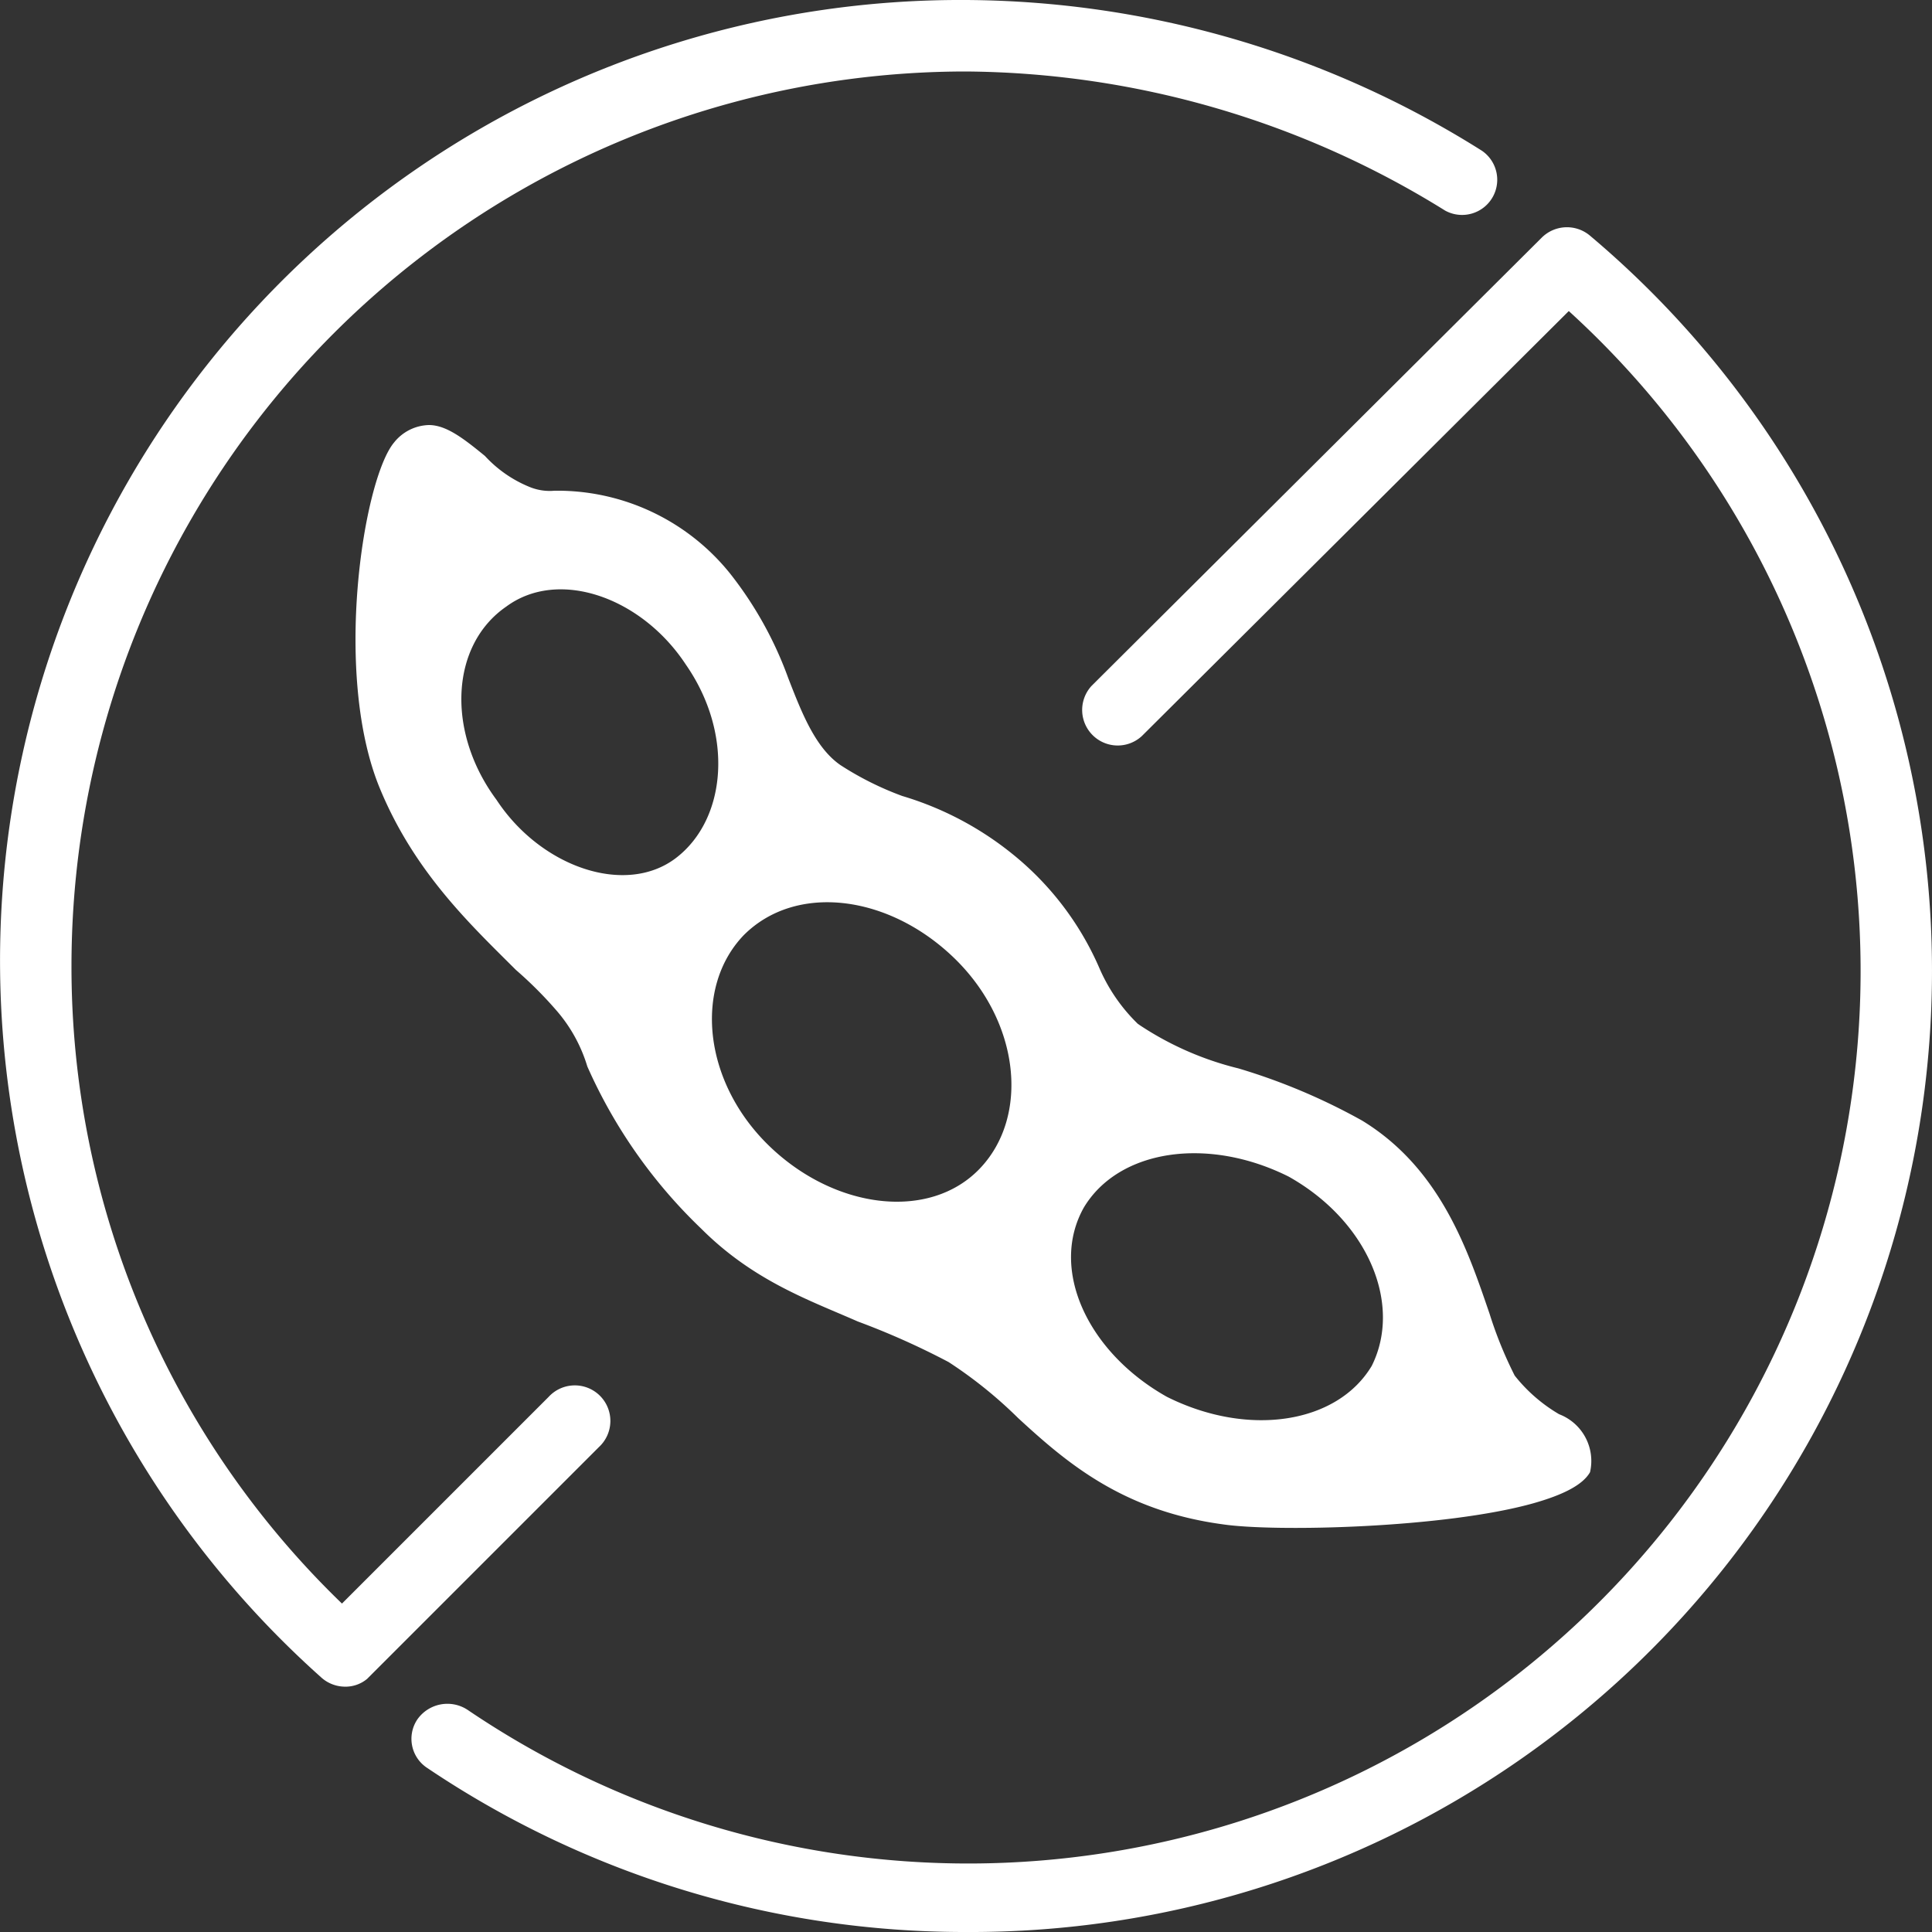
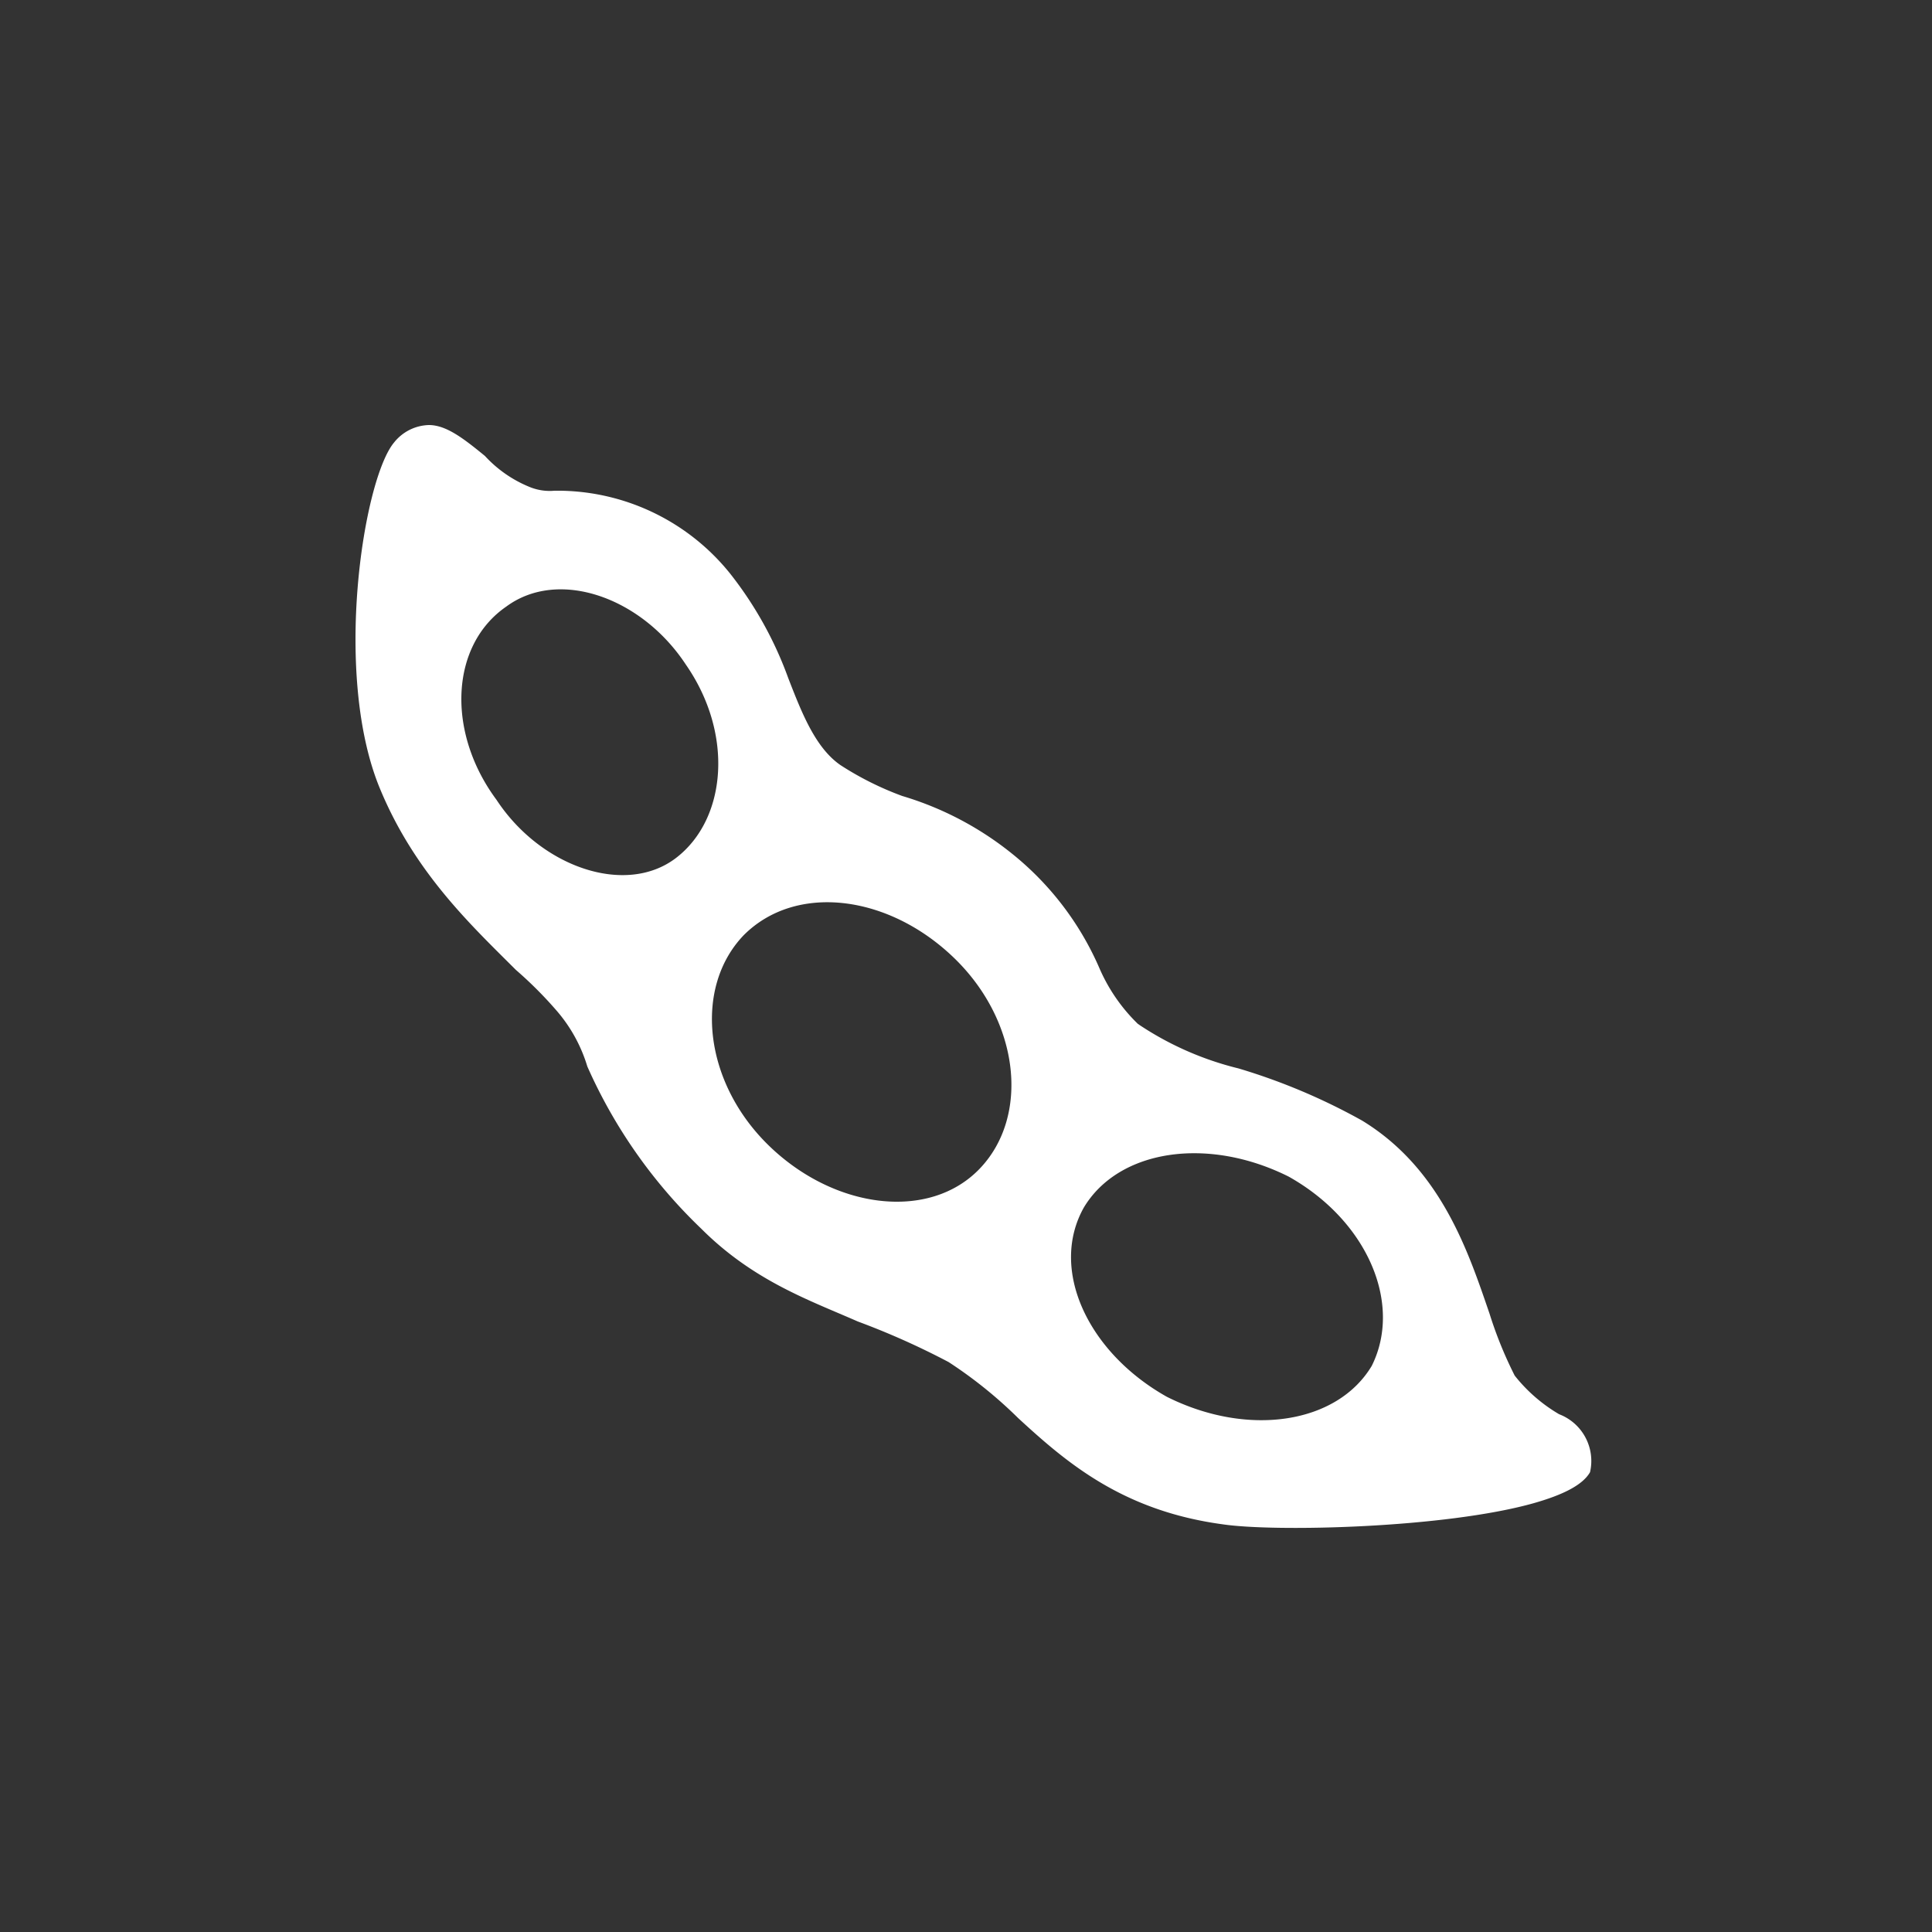
<svg xmlns="http://www.w3.org/2000/svg" id="Layer_1" data-name="Layer 1" width="100" height="100" viewBox="0 0 100 100">
  <rect x="0" y="0" width="100" height="100" fill="#333333" stroke="none" />
  <path d="M19.7,40.9c1.8,4.3,4.7,7,7,9.3a20.79,20.79,0,0,1,2.1,2.1,7.88,7.88,0,0,1,1.6,2.9,26.4,26.4,0,0,0,5.9,8.4c2.7,2.7,5.6,3.7,8.1,4.8a39.58,39.58,0,0,1,4.7,2.1,22.89,22.89,0,0,1,3.6,2.9c2.5,2.3,5.4,4.8,10.6,5.5,2.7.4,11.5.2,16.1-1.1,1.4-.4,2.5-.9,2.9-1.6a2.59,2.59,0,0,0-1.6-3,8.23,8.23,0,0,1-2.3-2A21,21,0,0,1,77.1,68c-1.1-3.2-2.5-7.5-6.6-10a31.74,31.74,0,0,0-6.4-2.7A16.21,16.21,0,0,1,58.9,53a9,9,0,0,1-2-2.9,15.49,15.49,0,0,0-4.5-5.9,16.6,16.6,0,0,0-5.7-3,16,16,0,0,1-3.2-1.6c-1.3-.9-2-2.7-2.7-4.5a19.36,19.36,0,0,0-3-5.4,11.46,11.46,0,0,0-9.1-4.3,2.74,2.74,0,0,1-1.3-.2,6.42,6.42,0,0,1-2.3-1.6c-1.1-.9-2-1.6-2.9-1.6h0a2.38,2.38,0,0,0-1.8.9C18.8,24.8,17.2,35,19.7,40.9ZM56.1,62.5c1.8-3,6.4-3.7,10.6-1.6,4.1,2.3,5.9,6.6,4.3,9.8-1.8,3-6.4,3.7-10.6,1.6C56.3,70,54.3,65.7,56.1,62.5ZM38.5,48.4c2.7-2.7,7.5-2.1,10.9,1.2s3.9,8.2,1.3,10.9-7.5,2.1-10.9-1.2S35.9,51.1,38.5,48.4Zm-12.3-17c2.7-2,7-.5,9.3,3,2.5,3.6,2.1,8-.5,10s-7,.5-9.3-3C23.1,37.9,23.3,33.4,26.2,31.4Z" style="fill: #fff" />
-   <path d="M17.8,87.3a1.85,1.85,0,0,1-1.2-.5A49.72,49.72,0,0,1,50,0,50.53,50.53,0,0,1,76.7,7.8a1.82,1.82,0,0,1-1.9,3.1A47.54,47.54,0,0,0,50,3.7,46.31,46.31,0,0,0,3.7,49.9,45.79,45.79,0,0,0,17.7,83L28.4,72.3A1.84,1.84,0,1,1,31,74.9l-12,12A1.75,1.75,0,0,1,17.8,87.3Z" style="fill: #fff" />
-   <path d="M50,100a49.79,49.79,0,0,1-27.9-8.5,1.8,1.8,0,0,1-.5-2.5,1.9,1.9,0,0,1,2.6-.5,46.19,46.19,0,0,0,57-72.4l-22.1,22a1.84,1.84,0,0,1-2.6-2.6L79.8,12.3a1.85,1.85,0,0,1,2.5-.1A49.75,49.75,0,0,1,50,100Z" style="fill: #fff" />
</svg>